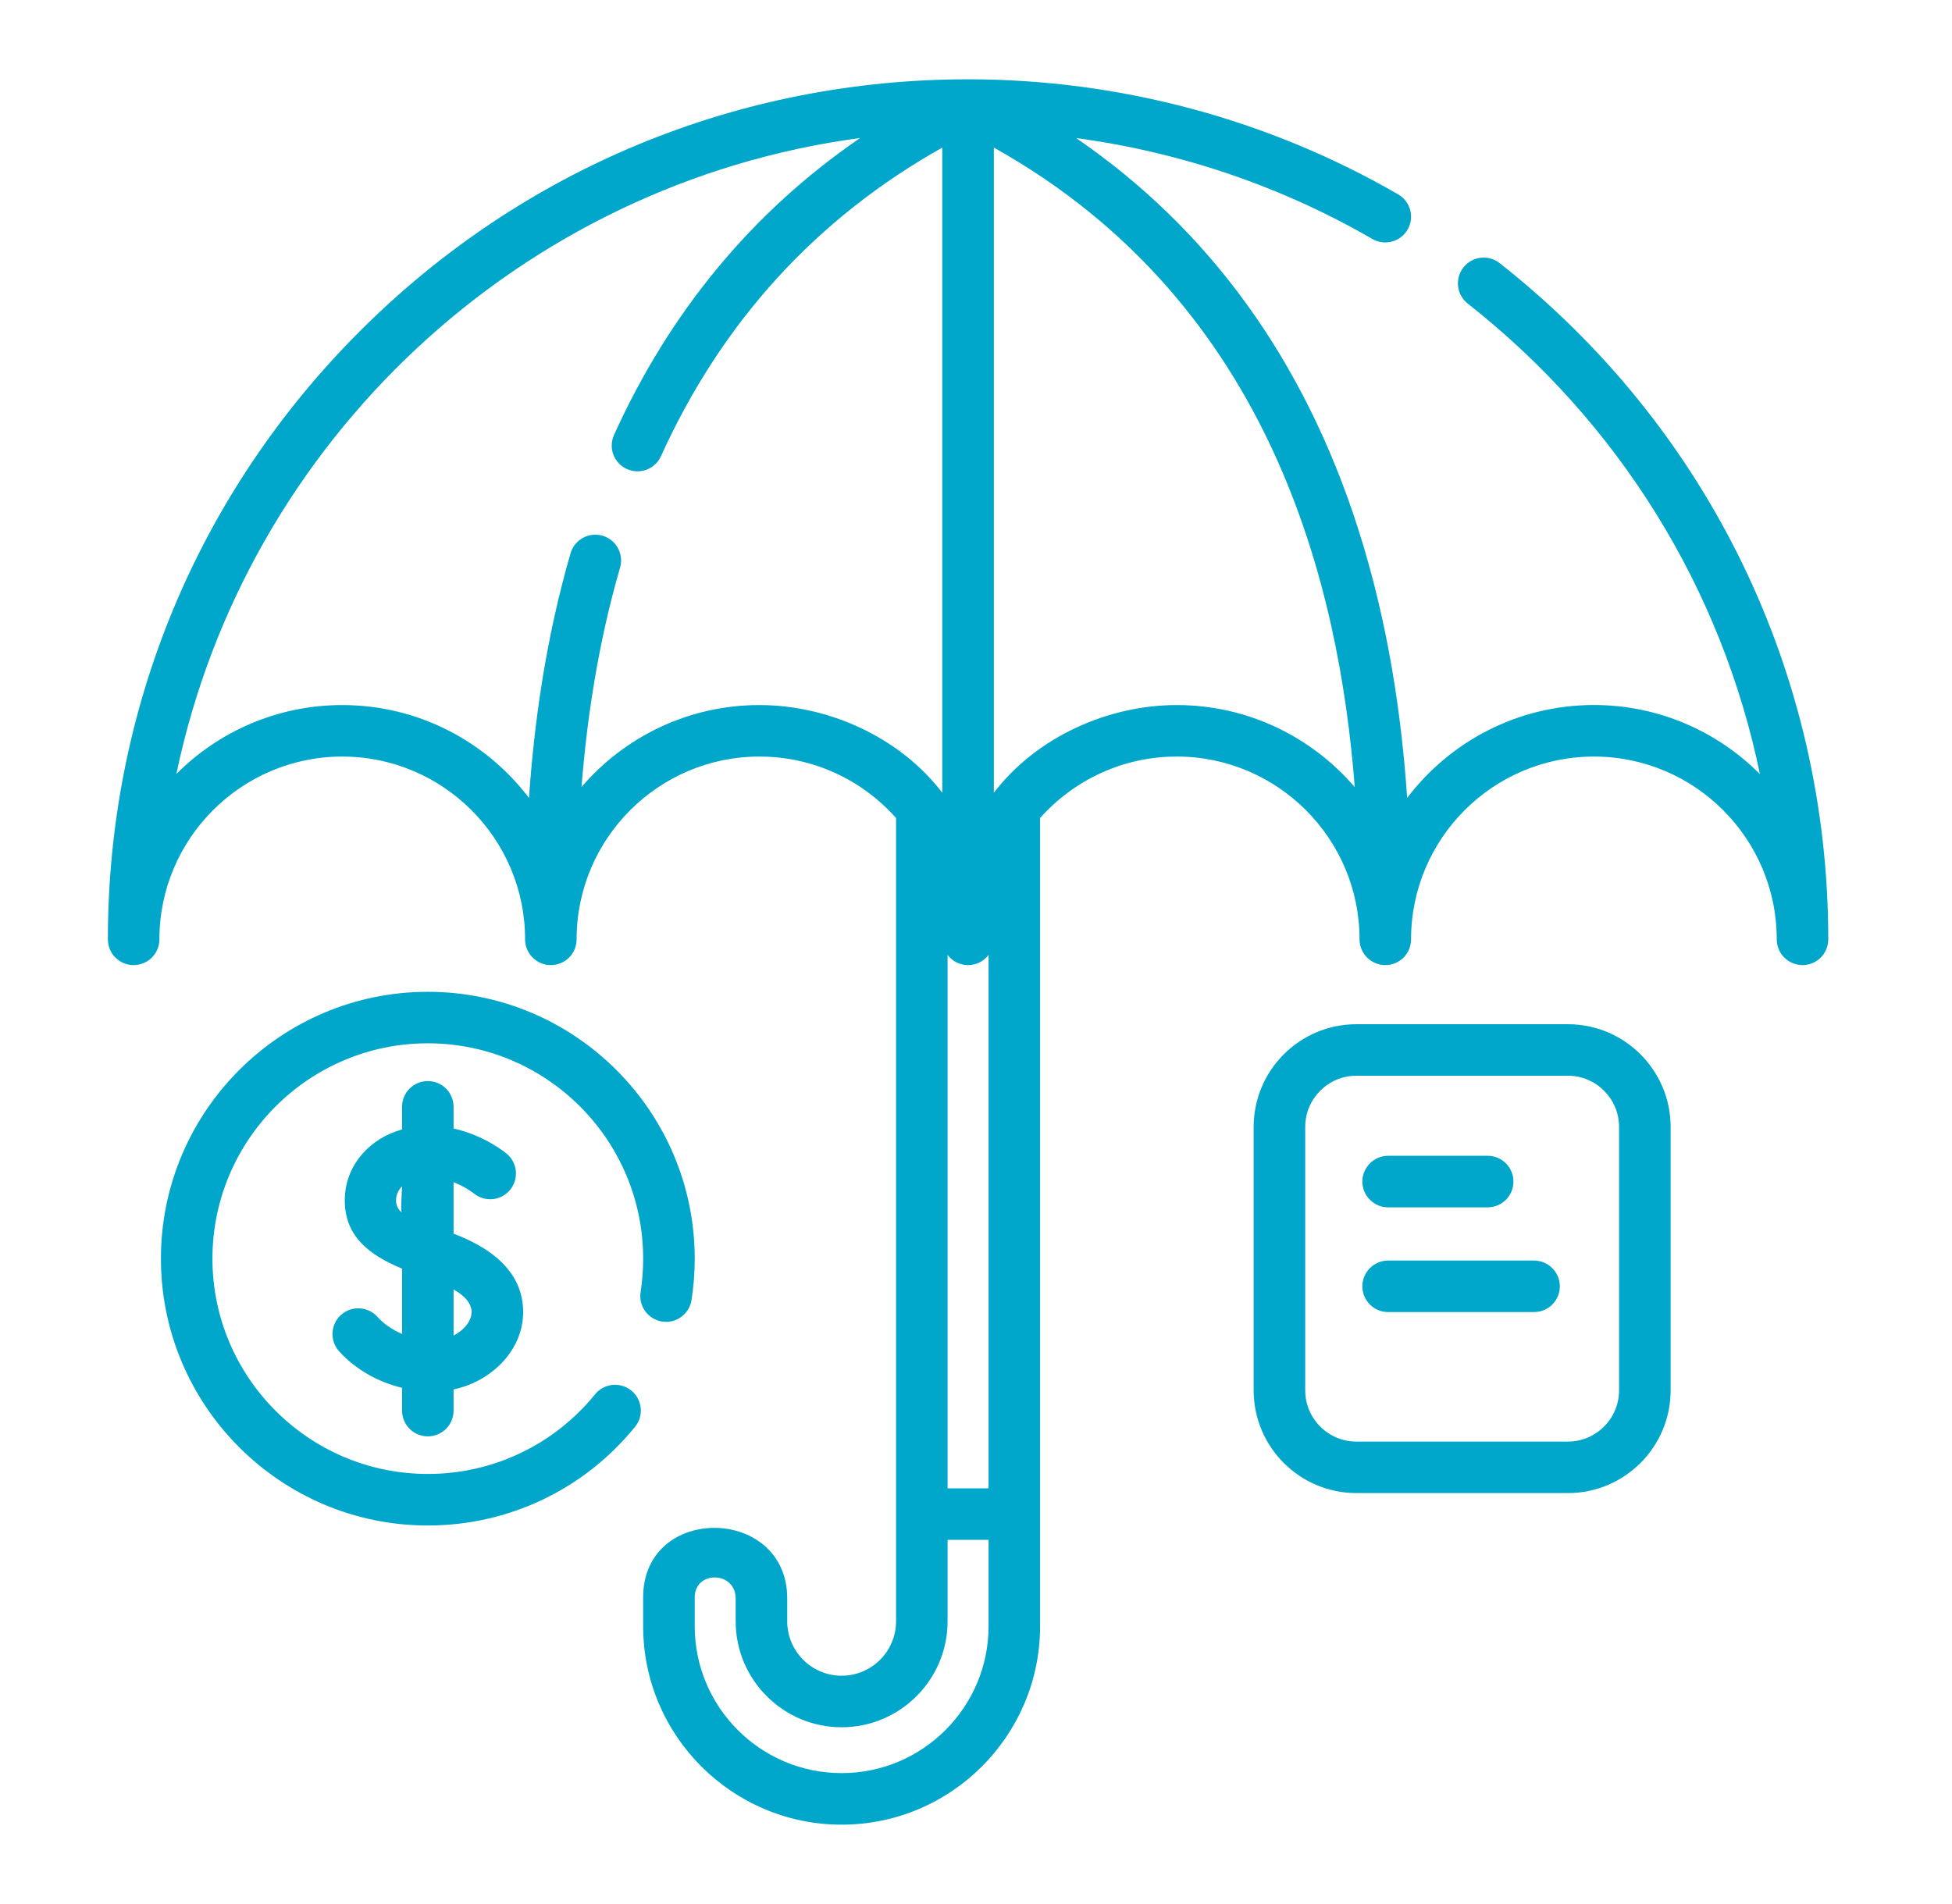
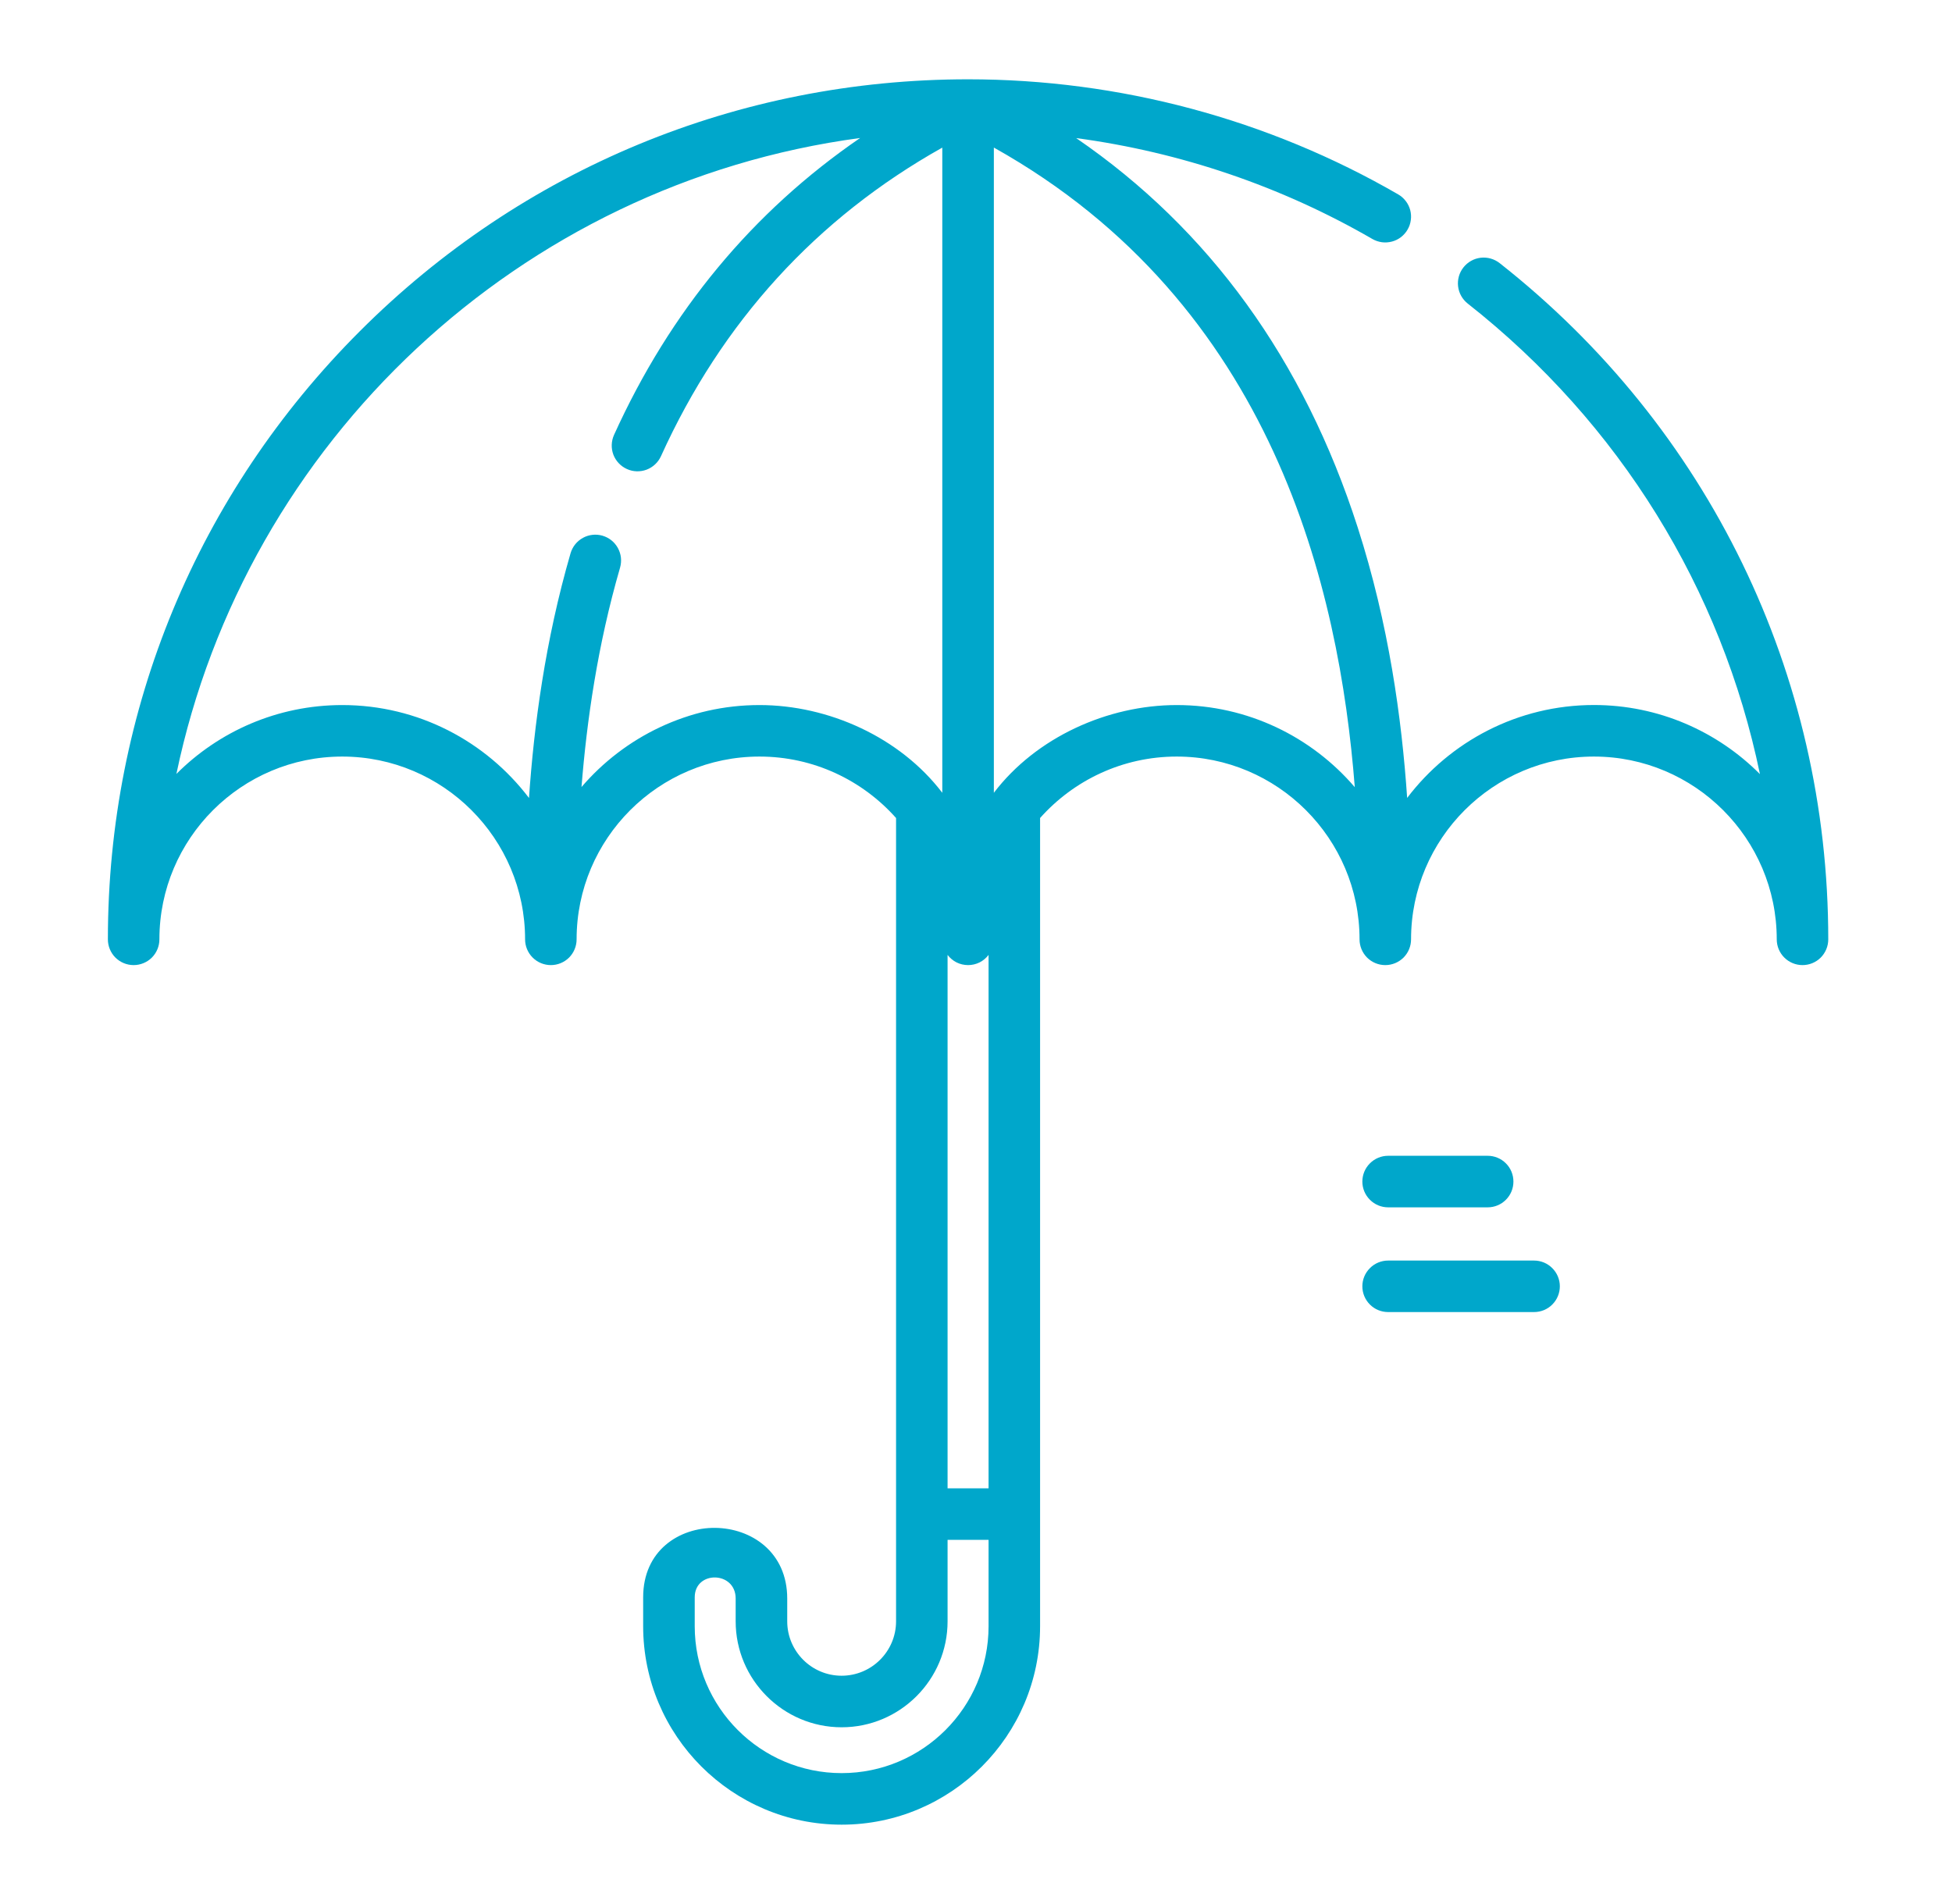
<svg xmlns="http://www.w3.org/2000/svg" width="41" height="40" viewBox="0 0 41 40" fill="none">
  <path d="M31.498 5.527C31.385 5.439 31.242 5.398 31.099 5.415C30.957 5.432 30.827 5.505 30.738 5.618C30.649 5.731 30.609 5.874 30.626 6.017C30.643 6.159 30.716 6.289 30.829 6.378C34.024 8.893 36.164 12.381 36.966 16.263C36.074 15.367 34.84 14.811 33.479 14.811C31.88 14.811 30.456 15.578 29.556 16.763C29.443 15.1 29.171 13.112 28.517 11.079C27.385 7.56 25.401 4.818 22.604 2.901C24.794 3.195 26.912 3.913 28.826 5.021C28.887 5.056 28.955 5.079 29.026 5.089C29.096 5.098 29.168 5.093 29.236 5.075C29.305 5.057 29.37 5.025 29.426 4.982C29.482 4.938 29.53 4.885 29.565 4.823C29.601 4.762 29.624 4.694 29.633 4.623C29.643 4.553 29.638 4.481 29.62 4.412C29.601 4.344 29.57 4.279 29.526 4.223C29.483 4.166 29.429 4.119 29.368 4.084C26.634 2.502 23.51 1.666 20.334 1.666C15.508 1.666 10.97 3.545 7.558 6.958C4.145 10.371 2.266 14.908 2.266 19.734C2.266 19.878 2.323 20.015 2.424 20.117C2.526 20.218 2.663 20.275 2.807 20.275C2.95 20.275 3.088 20.218 3.19 20.117C3.291 20.015 3.348 19.878 3.348 19.734C3.348 17.617 5.071 15.894 7.189 15.894C9.306 15.894 11.029 17.617 11.029 19.734C11.029 19.878 11.086 20.015 11.188 20.117C11.289 20.218 11.427 20.275 11.57 20.275C11.714 20.275 11.851 20.218 11.953 20.117C12.054 20.015 12.111 19.878 12.111 19.734C12.111 17.617 13.834 15.894 15.952 15.894C17.092 15.894 18.117 16.394 18.821 17.185V34.061C18.821 34.691 18.308 35.204 17.677 35.204C17.047 35.204 16.535 34.691 16.535 34.061V33.582C16.535 31.626 13.509 31.589 13.509 33.556V34.164C13.509 36.463 15.379 38.333 17.678 38.333C19.976 38.333 21.846 36.463 21.846 34.164V17.185C22.55 16.394 23.576 15.894 24.716 15.894C26.833 15.894 28.556 17.617 28.556 19.734C28.556 19.878 28.613 20.015 28.714 20.117C28.816 20.218 28.953 20.275 29.097 20.275C29.241 20.275 29.378 20.218 29.48 20.117C29.581 20.015 29.638 19.878 29.638 19.734C29.638 17.617 31.361 15.894 33.479 15.894C35.596 15.894 37.319 17.617 37.319 19.734C37.319 19.878 37.376 20.015 37.478 20.117C37.579 20.218 37.717 20.275 37.86 20.275C38.004 20.275 38.142 20.218 38.243 20.117C38.344 20.015 38.401 19.878 38.401 19.734C38.401 14.158 35.885 8.98 31.498 5.527ZM19.903 20.061C19.954 20.128 20.019 20.182 20.093 20.219C20.168 20.256 20.25 20.275 20.334 20.275C20.417 20.275 20.499 20.256 20.574 20.219C20.648 20.182 20.713 20.128 20.764 20.061V31.267H19.903V20.061ZM15.952 14.812C14.458 14.812 13.118 15.48 12.214 16.534C12.324 15.147 12.552 13.551 13.024 11.925C13.043 11.857 13.05 11.785 13.042 11.714C13.034 11.644 13.012 11.575 12.978 11.513C12.944 11.451 12.898 11.396 12.842 11.351C12.787 11.307 12.723 11.274 12.655 11.254C12.586 11.234 12.515 11.228 12.444 11.236C12.374 11.244 12.305 11.265 12.243 11.3C12.181 11.334 12.126 11.38 12.081 11.436C12.037 11.491 12.004 11.555 11.984 11.623C11.451 13.461 11.215 15.249 11.111 16.764C10.211 15.578 8.788 14.812 7.189 14.812C5.83 14.812 4.597 15.365 3.705 16.259C5.162 9.279 10.917 3.857 18.066 2.899C15.808 4.448 14.075 6.538 12.897 9.137C12.838 9.268 12.833 9.417 12.883 9.551C12.934 9.685 13.036 9.794 13.167 9.853C13.297 9.913 13.446 9.917 13.581 9.867C13.715 9.816 13.824 9.714 13.883 9.584C15.163 6.76 17.149 4.583 19.792 3.101V16.655C18.903 15.489 17.404 14.812 15.952 14.812ZM20.764 34.164C20.764 35.866 19.379 37.25 17.678 37.25C15.976 37.25 14.592 35.866 14.592 34.164V33.556C14.592 32.99 15.452 33.003 15.452 33.582V34.061C15.452 35.288 16.451 36.287 17.678 36.287C18.905 36.287 19.903 35.288 19.903 34.061V32.349H20.764V34.164ZM24.716 14.812C23.264 14.812 21.764 15.489 20.875 16.655V3.1C26.751 6.389 28.131 12.374 28.456 16.537C27.552 15.482 26.211 14.812 24.716 14.812Z" fill="#00A7CB" />
-   <path d="M8.986 30.175C9.13 30.175 9.267 30.118 9.369 30.017C9.47 29.915 9.527 29.777 9.527 29.634V29.189C10.323 29.025 11.029 28.344 10.987 27.49C10.945 26.652 10.24 26.187 9.527 25.917V24.836C9.777 24.933 9.944 25.065 9.953 25.072C10.064 25.162 10.205 25.205 10.347 25.192C10.489 25.178 10.62 25.109 10.711 25C10.803 24.89 10.847 24.749 10.835 24.607C10.823 24.465 10.755 24.333 10.647 24.241C10.619 24.218 10.175 23.851 9.527 23.708V23.252C9.527 23.109 9.47 22.971 9.369 22.869C9.267 22.768 9.13 22.711 8.986 22.711C8.842 22.711 8.705 22.768 8.603 22.869C8.502 22.971 8.445 23.109 8.445 23.252V23.728C7.789 23.905 7.275 24.45 7.244 25.143C7.205 25.97 7.77 26.372 8.445 26.652V28.023C8.244 27.939 8.065 27.817 7.926 27.663C7.878 27.61 7.82 27.567 7.756 27.537C7.692 27.507 7.622 27.489 7.551 27.486C7.48 27.482 7.409 27.493 7.342 27.517C7.275 27.541 7.214 27.578 7.161 27.625C7.109 27.673 7.066 27.731 7.035 27.795C7.005 27.859 6.988 27.929 6.984 28C6.981 28.071 6.991 28.142 7.015 28.209C7.039 28.276 7.076 28.337 7.124 28.39C7.463 28.765 7.932 29.032 8.445 29.156V29.634C8.445 29.777 8.502 29.915 8.603 30.017C8.705 30.118 8.843 30.175 8.986 30.175ZM9.9 27.623C9.867 27.813 9.692 27.975 9.527 28.056V27.09C9.71 27.189 9.944 27.38 9.9 27.623ZM8.442 25.474C8.259 25.329 8.296 25.069 8.445 24.922C8.445 25 8.408 25.459 8.442 25.474Z" fill="#00A7CB" />
-   <path d="M13.26 29.213C13.149 29.123 13.006 29.08 12.863 29.095C12.721 29.11 12.589 29.18 12.499 29.292C11.635 30.355 10.354 30.965 8.986 30.965C6.492 30.965 4.462 28.936 4.462 26.442C4.462 23.948 6.492 21.918 8.986 21.918C11.48 21.918 13.509 23.948 13.509 26.442C13.509 26.679 13.491 26.916 13.455 27.149C13.434 27.29 13.469 27.434 13.554 27.549C13.638 27.664 13.765 27.741 13.906 27.764C14.047 27.786 14.192 27.751 14.307 27.667C14.423 27.583 14.501 27.457 14.524 27.316C14.569 27.029 14.592 26.735 14.592 26.442C14.592 23.351 12.077 20.836 8.986 20.836C5.895 20.836 3.38 23.351 3.38 26.442C3.38 29.533 5.895 32.048 8.986 32.048C10.682 32.048 12.269 31.292 13.339 29.974C13.43 29.863 13.472 29.72 13.457 29.577C13.443 29.435 13.372 29.304 13.26 29.213ZM32.932 21.517H28.489C27.3 21.517 26.332 22.485 26.332 23.674V29.21C26.332 30.399 27.3 31.367 28.489 31.367H32.932C34.122 31.367 35.09 30.399 35.09 29.21V23.674C35.09 22.485 34.122 21.517 32.932 21.517ZM34.007 29.21C34.007 29.802 33.525 30.285 32.932 30.285H28.489C27.897 30.285 27.415 29.802 27.415 29.21V23.674C27.415 23.082 27.897 22.599 28.489 22.599H32.932C33.525 22.599 34.007 23.082 34.007 23.674V29.21Z" fill="#00A7CB" />
  <path d="M29.157 25.364H31.247C31.391 25.364 31.529 25.307 31.63 25.205C31.732 25.104 31.788 24.966 31.788 24.823C31.788 24.679 31.732 24.541 31.63 24.44C31.529 24.338 31.391 24.281 31.247 24.281H29.157C29.013 24.281 28.875 24.338 28.774 24.44C28.672 24.541 28.615 24.679 28.615 24.823C28.615 24.966 28.672 25.104 28.774 25.205C28.875 25.307 29.013 25.364 29.157 25.364ZM32.221 26.482H29.157C29.013 26.482 28.875 26.539 28.774 26.641C28.672 26.742 28.615 26.88 28.615 27.023C28.615 27.167 28.672 27.305 28.774 27.406C28.875 27.508 29.013 27.564 29.157 27.564H32.221C32.365 27.564 32.503 27.508 32.604 27.406C32.706 27.305 32.763 27.167 32.763 27.023C32.763 26.88 32.706 26.742 32.604 26.641C32.503 26.539 32.365 26.482 32.221 26.482Z" fill="#00A7CB" />
</svg>